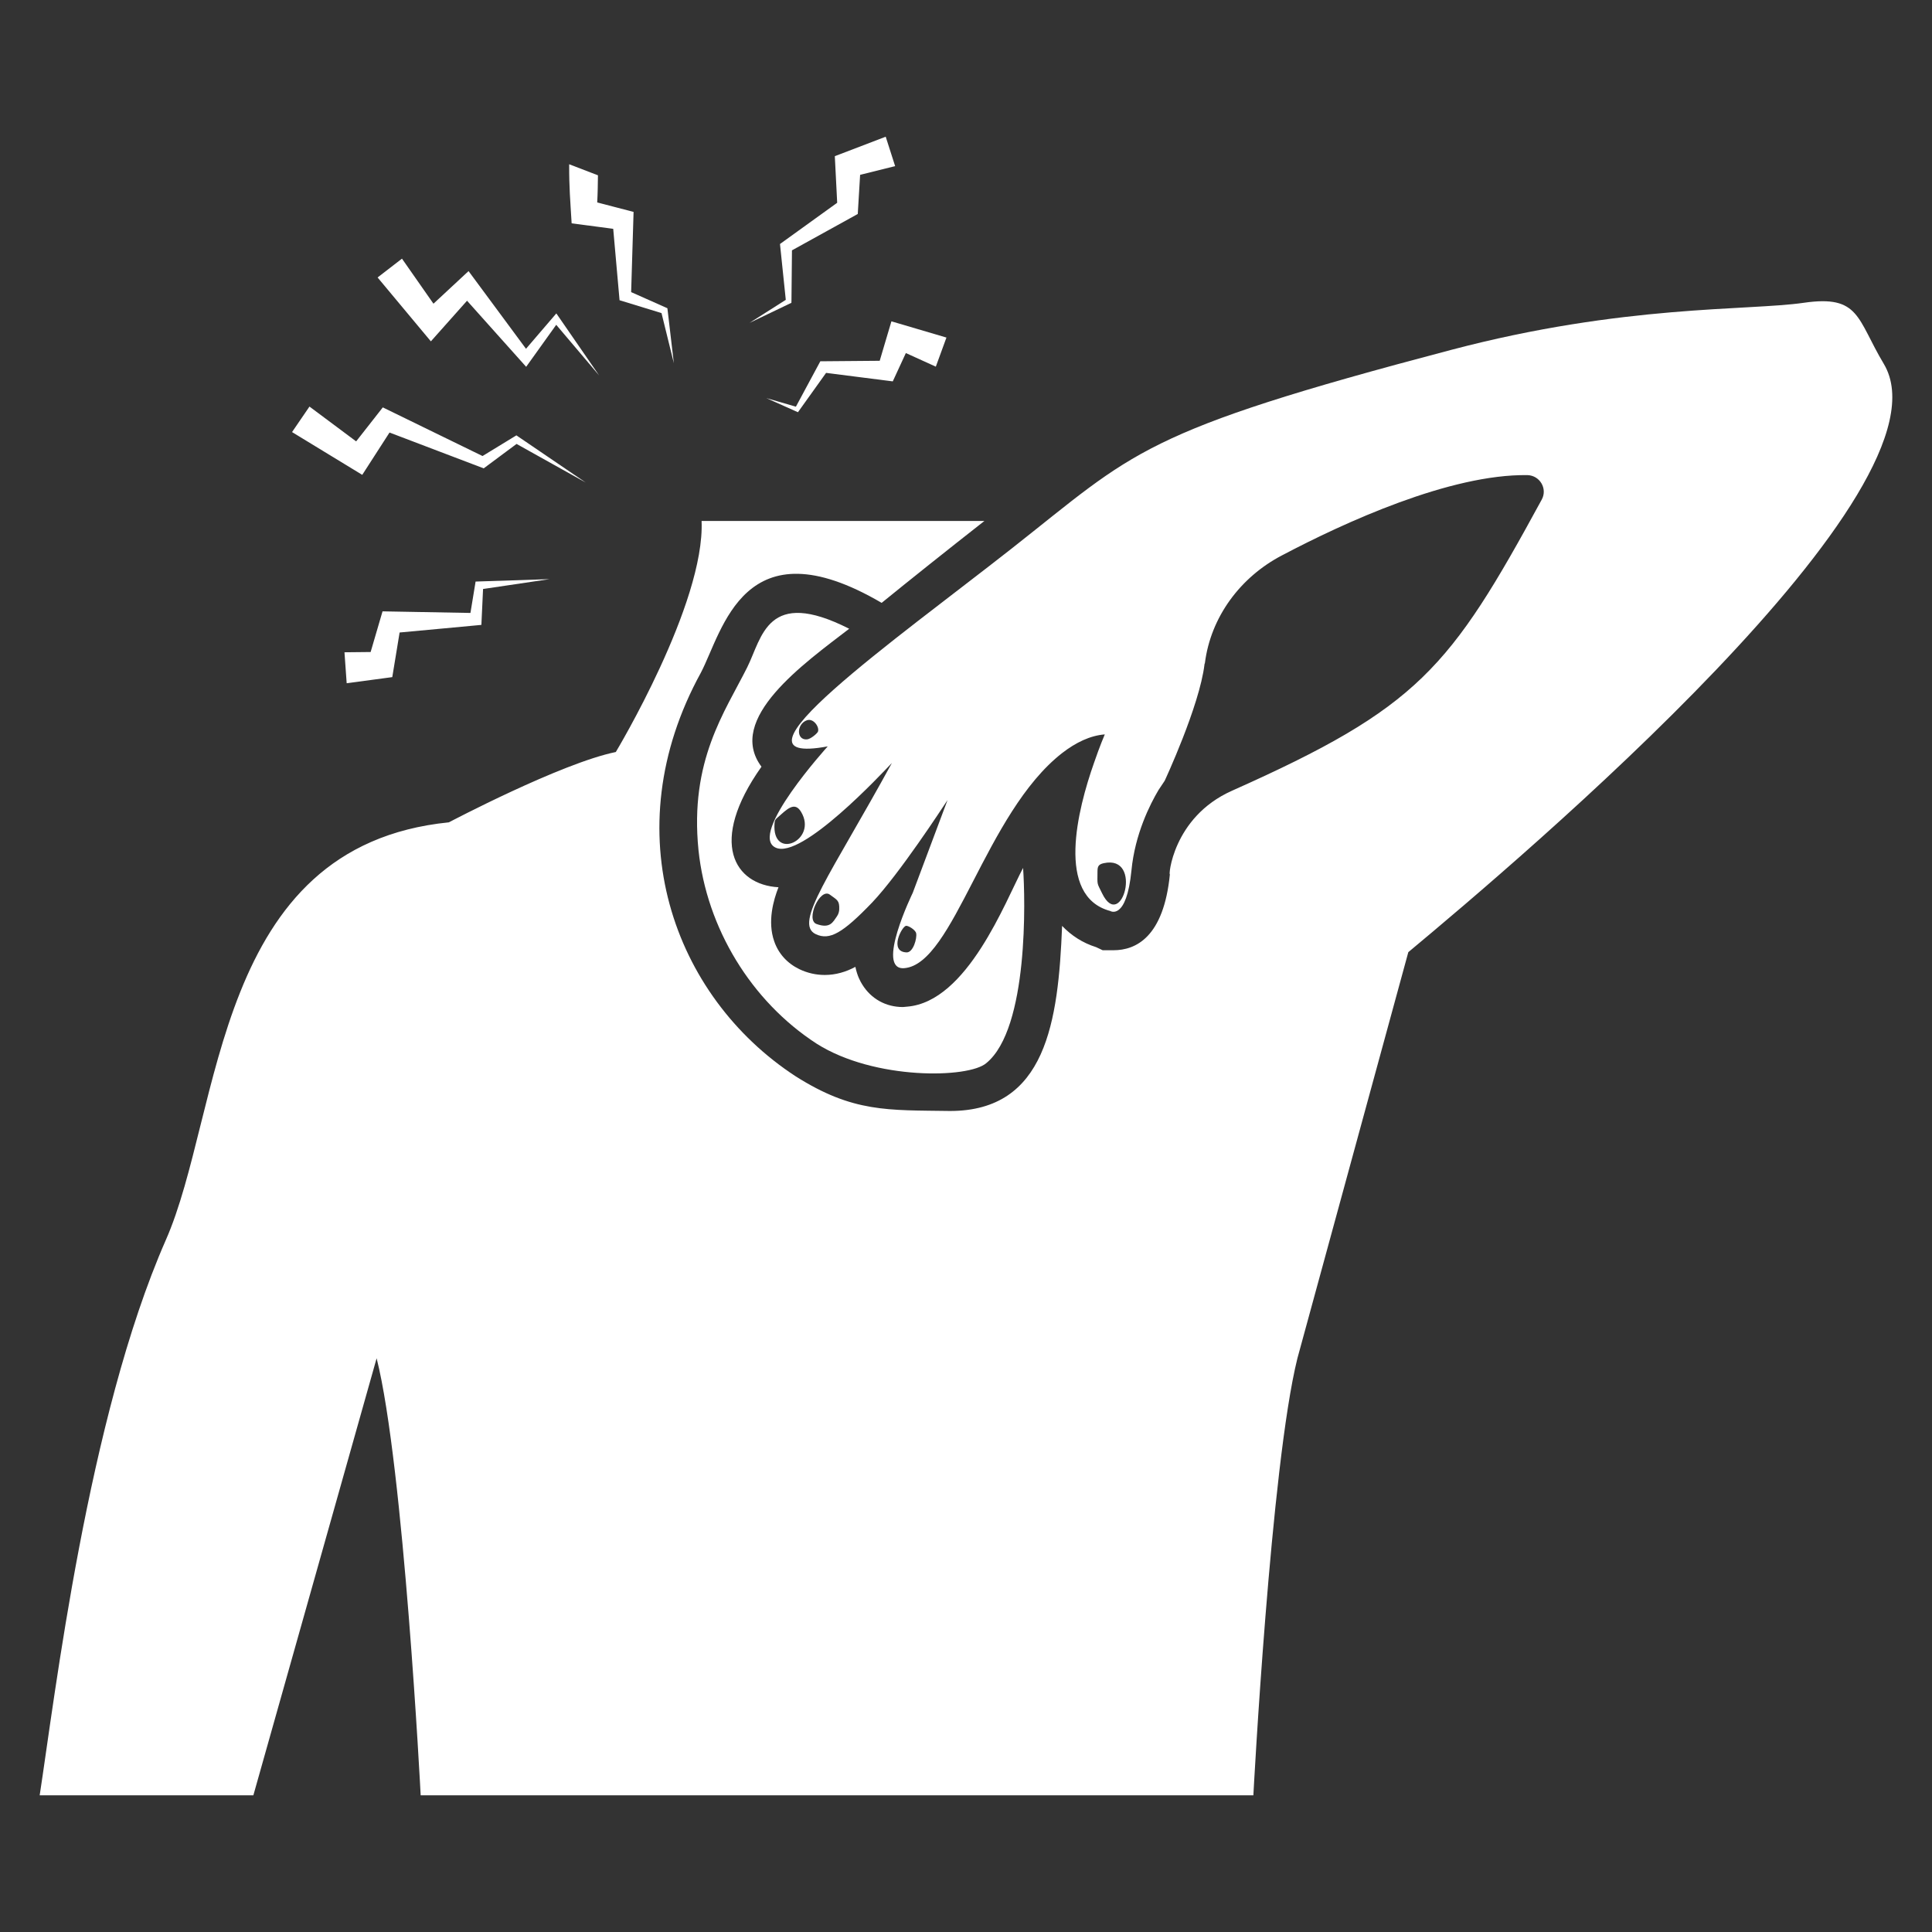
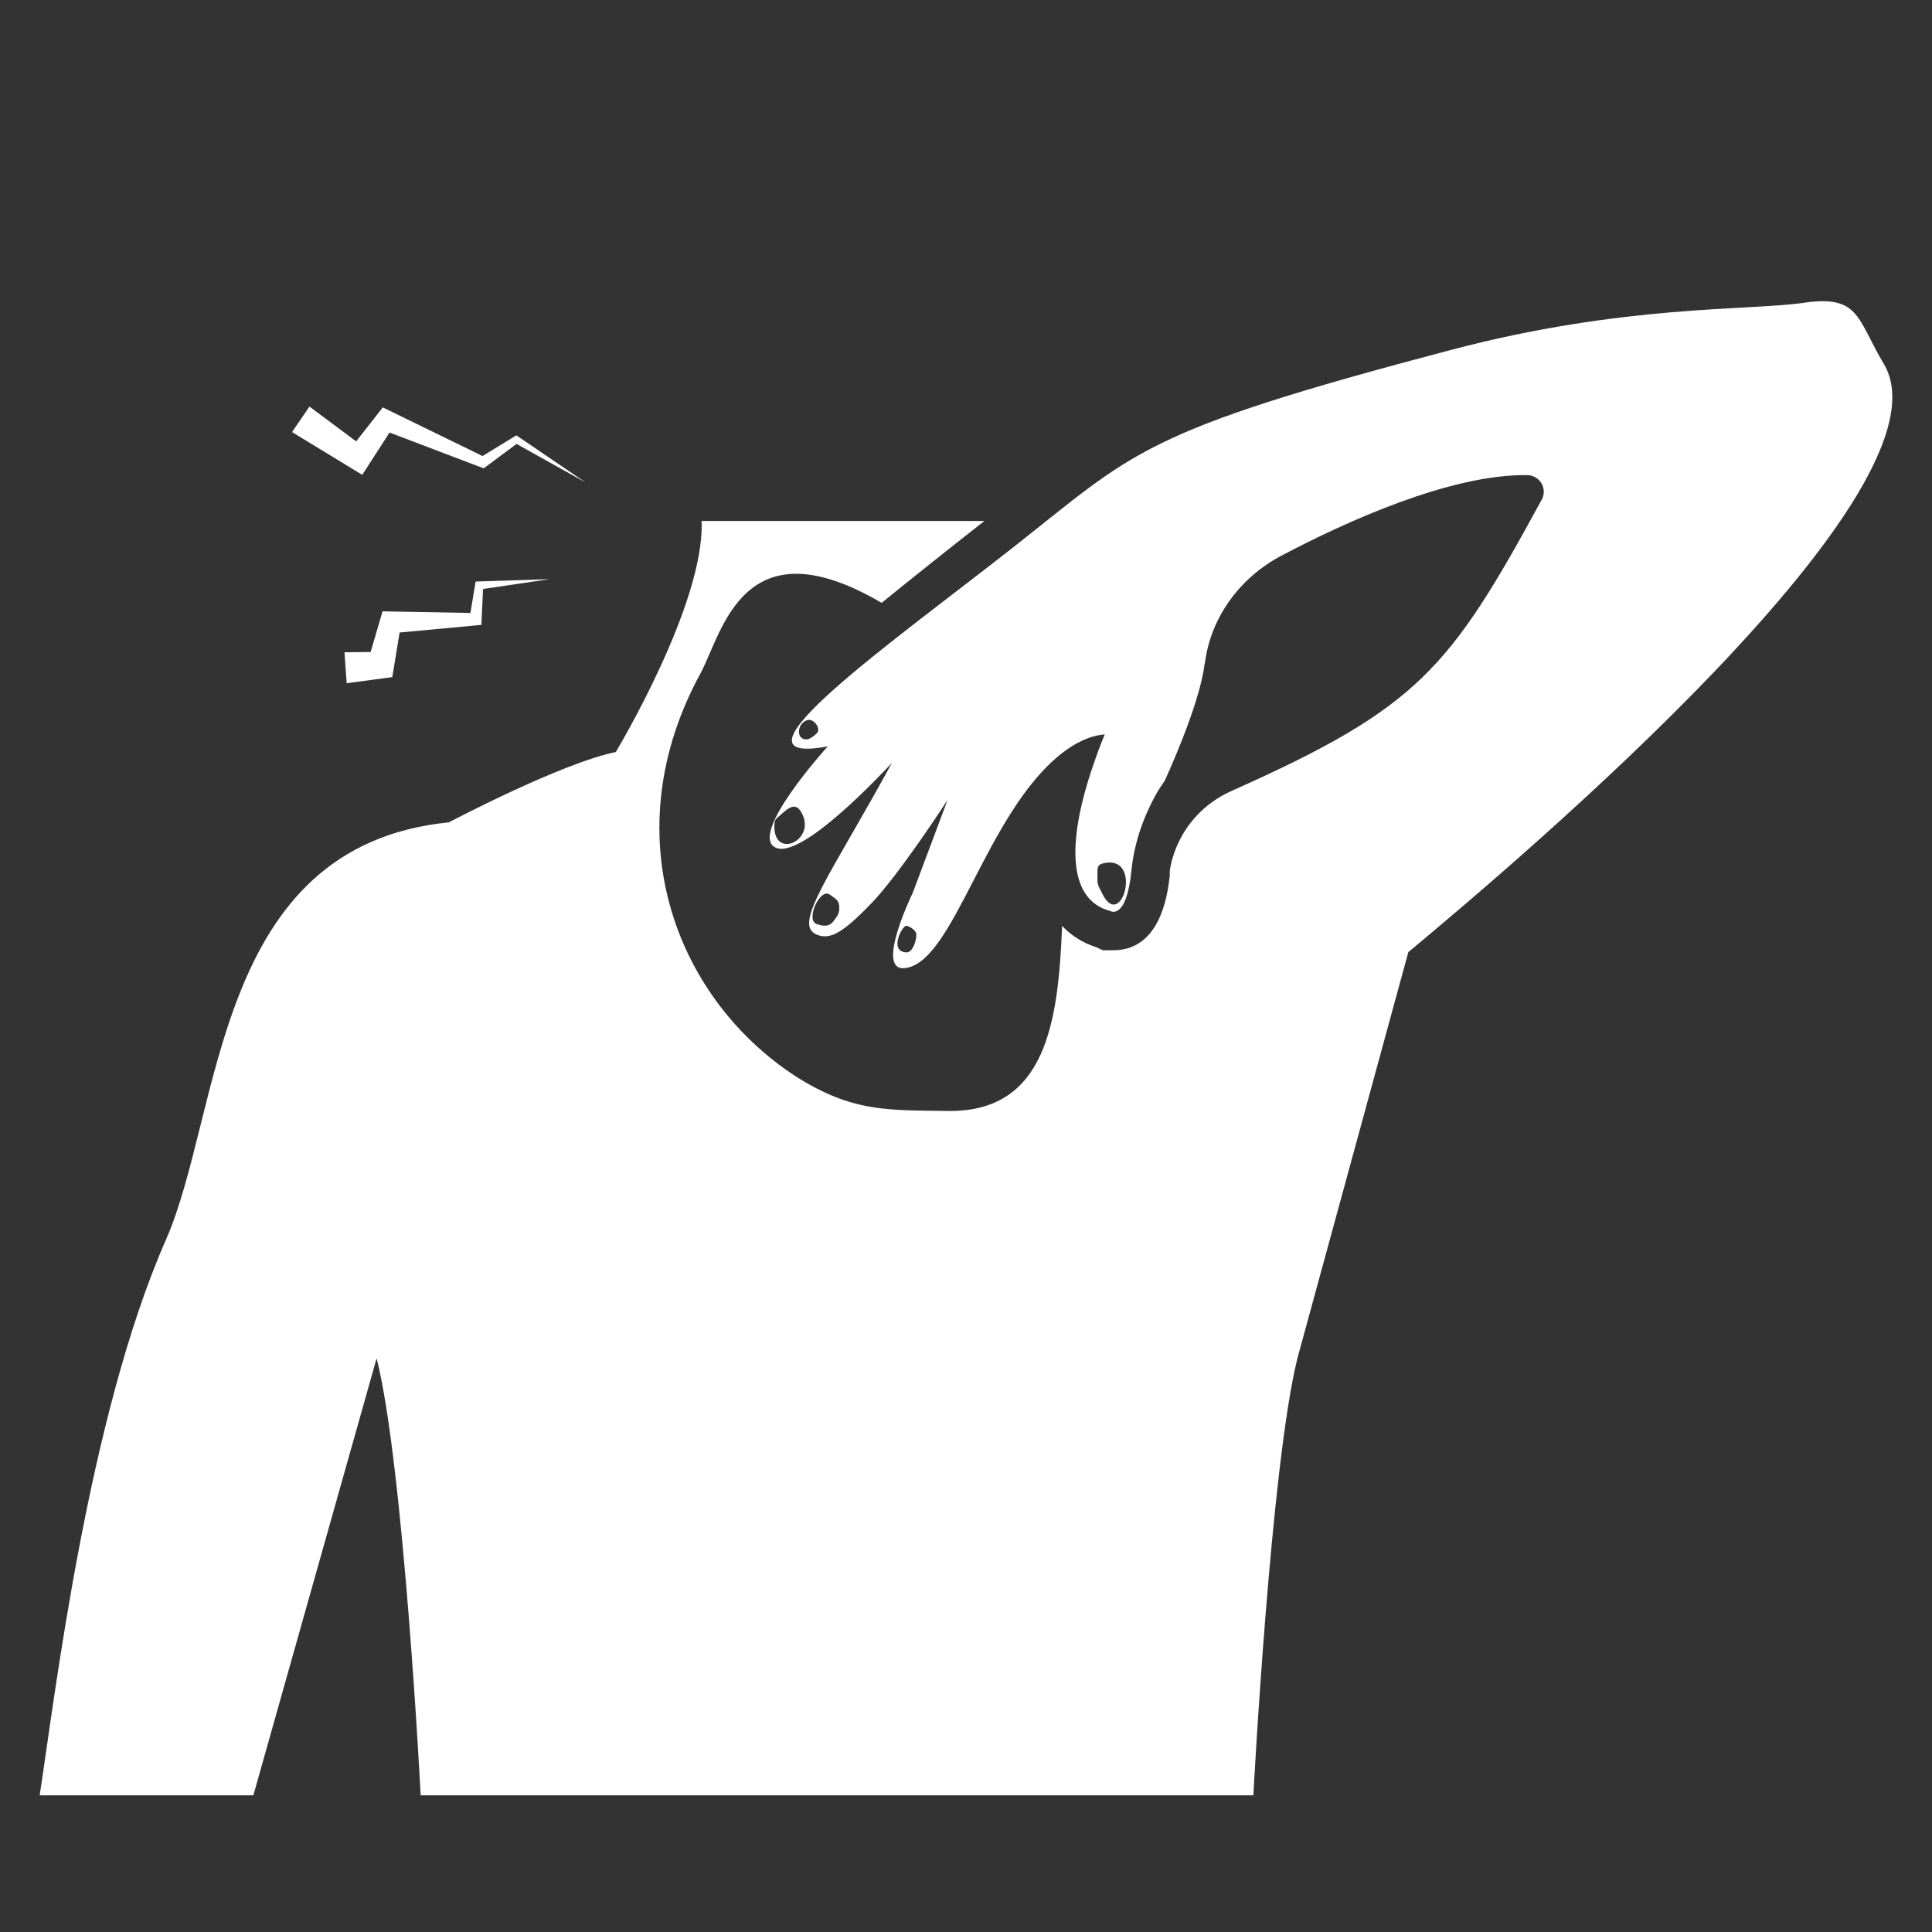
<svg xmlns="http://www.w3.org/2000/svg" height="100px" width="100px" fill="#ffffff" version="1.1" x="0px" y="0px" viewBox="0 0 50 50" enable-background="new 0 0 50 50" xml:space="preserve">
  <rect x="0" y="0" width="50" height="50" fill="#333333" stroke="none" />
  <g>
    <path d="M12.308,15.051l-0.015,0.094l-0.118,0.718c-0.1-0.002-2.423-0.044-2.275-0.041   c-0.03,0.101-0.337,1.153-0.308,1.052l-0.677,0.007l0.057,0.801c0.101-0.013,1.281-0.172,1.18-0.158   c0.017-0.1,0.206-1.255,0.19-1.155c0.102-0.009,2.252-0.209,2.116-0.197c0.005-0.101,0.048-1.029,0.044-0.929   l1.721-0.255l-1.834,0.06L12.308,15.051z" />
    <path d="M9.375,12.289c0.065-0.101,0.771-1.196,0.706-1.095c0.1,0.038,2.592,0.986,2.437,0.927   c0.103-0.077,0.954-0.709,0.851-0.632l1.791,1c-0.101-0.069-1.911-1.3-1.796-1.222   c-0.1,0.061-0.977,0.597-0.876,0.535c-0.101-0.049-2.751-1.341-2.581-1.259   c-0.079,0.101-0.769,0.981-0.69,0.88l-1.208-0.901l-0.451,0.66C7.658,11.243,9.491,12.36,9.375,12.289z" />
-     <path d="M20.443,7.855l0.038-0.016l0.002-0.051l0.013-1.309c0.101-0.056,1.812-1.001,1.703-0.941   c0.006-0.101,0.067-1.113,0.061-1.013l0.906-0.226L22.922,3.538c-0.104,0.04-1.421,0.544-1.317,0.504   c0.005,0.101,0.067,1.306,0.061,1.206c-0.1,0.072-1.58,1.139-1.48,1.067c0.01,0.1,0.161,1.545,0.15,1.445   l-0.938,0.596L20.443,7.855z" />
-     <path d="M11.151,8.834c0.089-0.1,1.025-1.151,0.936-1.051c0.089,0.1,1.627,1.819,1.53,1.71   c0.072-0.1,0.85-1.187,0.778-1.087l1.111,1.311c-0.069-0.1-1.179-1.708-1.108-1.606   c-0.087,0.101-0.872,1.017-0.785,0.916c-0.076-0.103-1.581-2.139-1.487-2.011c-0.1,0.093-1.008,0.937-0.908,0.844   l-0.815-1.166L9.772,7.181C9.858,7.283,11.236,8.937,11.151,8.834z" />
-     <path d="M14.794,5.78c0.101,0.013,1.177,0.155,1.076,0.142c0.009,0.102,0.174,1.962,0.164,1.848   c0.101,0.031,1.187,0.363,1.086,0.333l0.319,1.296c-0.012-0.1-0.178-1.522-0.167-1.422   c-0.101-0.045-1.039-0.462-0.938-0.417c0.003-0.101,0.067-2.211,0.063-2.076   c-0.102-0.026-1.042-0.271-0.941-0.245c0.013-0.235,0.016-0.469,0.019-0.702l-0.745-0.286   C14.728,4.858,14.758,5.175,14.794,5.78z" />
-     <path d="M22.767,9.337c-0.101,0.001-1.638,0.014-1.537,0.013c-0.054,0.1-0.686,1.275-0.632,1.175l-0.765-0.222   c0.101,0.045,0.919,0.411,0.818,0.365c0.072-0.1,0.8-1.118,0.728-1.018c0.102,0.013,1.834,0.234,1.726,0.22   c0.047-0.101,0.385-0.834,0.339-0.733l0.775,0.352l0.275-0.753c-0.101-0.03-1.525-0.45-1.424-0.42   C23.069,8.316,22.737,9.438,22.767,9.337z" />
-     <path d="M21.977,16.272c-2.127-1.079-2.252,0.224-2.64,1c-0.579,1.157-1.494,2.411-1.26,4.73   c0.21,2.01,1.36,3.91,3.06,5.01c1.496,0.947,3.939,0.897,4.39,0.5c1.097-0.898,1.007-4.269,0.95-5.05   c-0.462,0.873-1.443,3.464-3,3.59l-0.11,0.01c-0.44,0-0.82-0.21-1.05-0.58c-0.05-0.08-0.13-0.22-0.18-0.46   c-0.24,0.13-0.51,0.21-0.79,0.21c-0.23,0-0.45-0.05-0.66-0.15c-0.31-0.15-0.54-0.4-0.65-0.72c-0.18-0.51-0.02-1.07,0.11-1.4   c-1.132-0.063-1.833-1.152-0.44-3.12C18.778,18.602,20.816,17.165,21.977,16.272z" />
    <path d="M48.752,9.416c-0.7-1.17-0.62-1.79-2.07-1.58c-1.45,0.21-4.66,0.04-9.13,1.22c-8.068,2.125-8.162,2.618-11.37,5.14   c-2.992,2.352-7.697,5.668-4.76,5.12c0,0-2.07,2.28-1.35,2.62c0.67,0.32,2.76-1.93,3.01-2.19   c-1.582,2.893-2.555,4.154-1.97,4.43c0.36,0.17,0.7-0.03,1.46-0.82c0.71-0.75,1.81-2.44,1.95-2.65l-0.9,2.4   c0,0-0.98,2.01-0.22,1.95c1.285-0.102,2.093-4.017,4.09-5.57c0.35-0.27,0.72-0.45,1.1-0.48c0,0-0.13,0.3-0.28,0.74   c-0.42,1.19-1,3.45,0.42,3.83c0,0,0.42,0.26,0.55-1.05c0.09-0.94,0.48-1.71,0.7-2.08c0.1-0.15,0.16-0.24,0.16-0.24   s0.9-1.93,1.03-3.01c0-0.01,0-0.02,0.01-0.03c0.15-1.2,0.92-2.23,1.99-2.79c1.63-0.86,4.36-2.11,6.36-2.08   c0.32,0.01,0.52,0.35,0.37,0.63c-2.383,4.38-3.186,5.384-8.02,7.539c-1.548,0.69-1.647,2.257-1.605,2.157   c-0.16,1.63-0.88,1.97-1.46,1.97h-0.28l-0.17-0.08c-0.35-0.11-0.64-0.3-0.88-0.55c-0.098,2.484-0.416,4.79-2.9,4.79   c-1.611-0.024-2.509,0.045-4-0.9c-3.161-2.064-4.71-6.322-2.45-10.44c0.567-1.077,1.106-3.903,4.68-1.81   c0.7-0.57,1.69-1.36,2.66-2.12h-7.32c0.09,2.14-2.22,5.98-2.22,5.98c-1.42,0.29-4.32,1.82-4.32,1.82   c-6.1,0.614-5.856,7.489-7.33,10.82c-2.017,4.598-2.869,11.825-3.26,14.36h5.53l3.19-11.31c0.7,2.77,1.14,11.31,1.14,11.31   h21.55c0,0,0.45-8.54,1.14-11.31l2.81-10.29l0.06-0.22l-0-0C39.354,22.22,50.686,12.648,48.752,9.416z    M20.885,19.135c-0.282,0.024-0.271-0.399-0.004-0.494c0.17-0.061,0.331,0.173,0.288,0.293   C21.153,18.978,20.984,19.127,20.885,19.135z M20.045,21.307c0.006-0.078,0.023-0.101,0.071-0.143   c0.249-0.218,0.446-0.436,0.616-0.153C21.173,21.746,19.968,22.296,20.045,21.307z M21.66,23.715   c-0.104,0.147-0.176,0.326-0.529,0.198c-0.288-0.104,0.091-0.95,0.347-0.759c0.188,0.14,0.251,0.145,0.241,0.386   C21.717,23.574,21.707,23.649,21.66,23.715z M23.462,24.648c-0.462-0.017-0.125-0.671-0.014-0.688   c0.055-0.009,0.243,0.102,0.262,0.192C23.737,24.282,23.634,24.654,23.462,24.648z M28.522,23.119   c-0.14-0.289-0.121-0.195-0.119-0.573c0.001-0.121,0.025-0.177,0.162-0.207   C29.597,22.114,29.02,24.143,28.522,23.119z" />
  </g>
</svg>